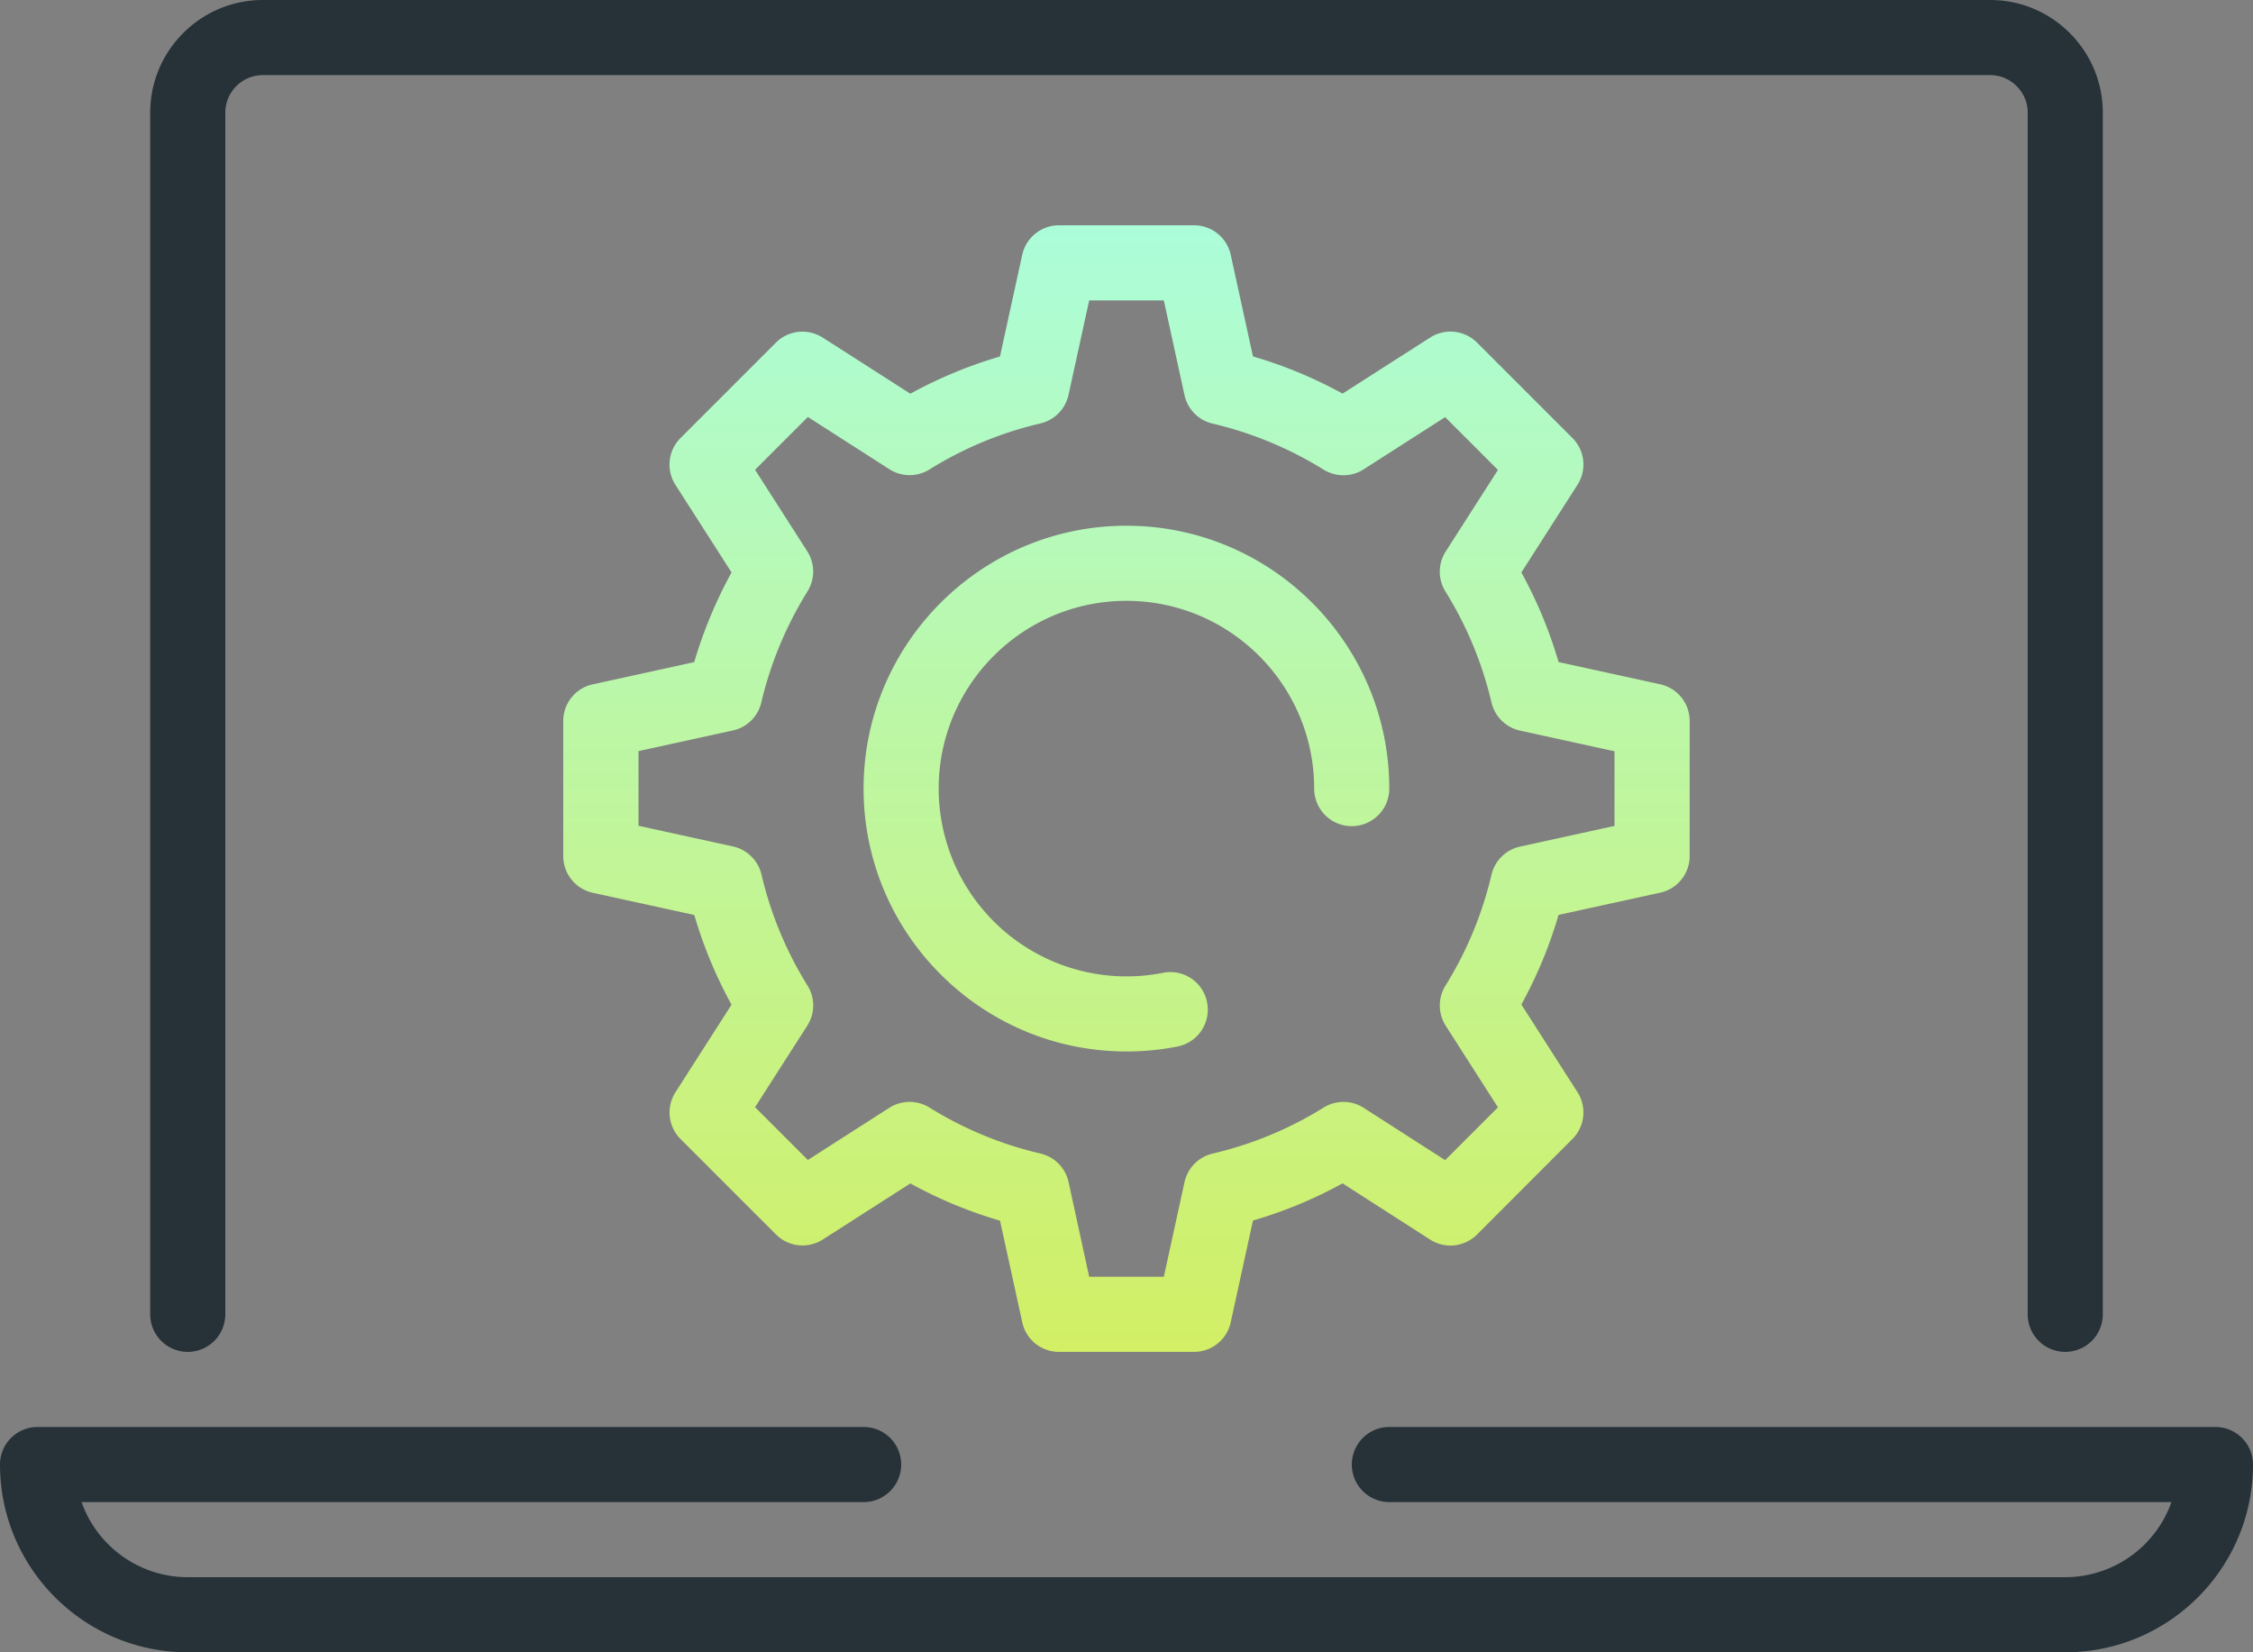
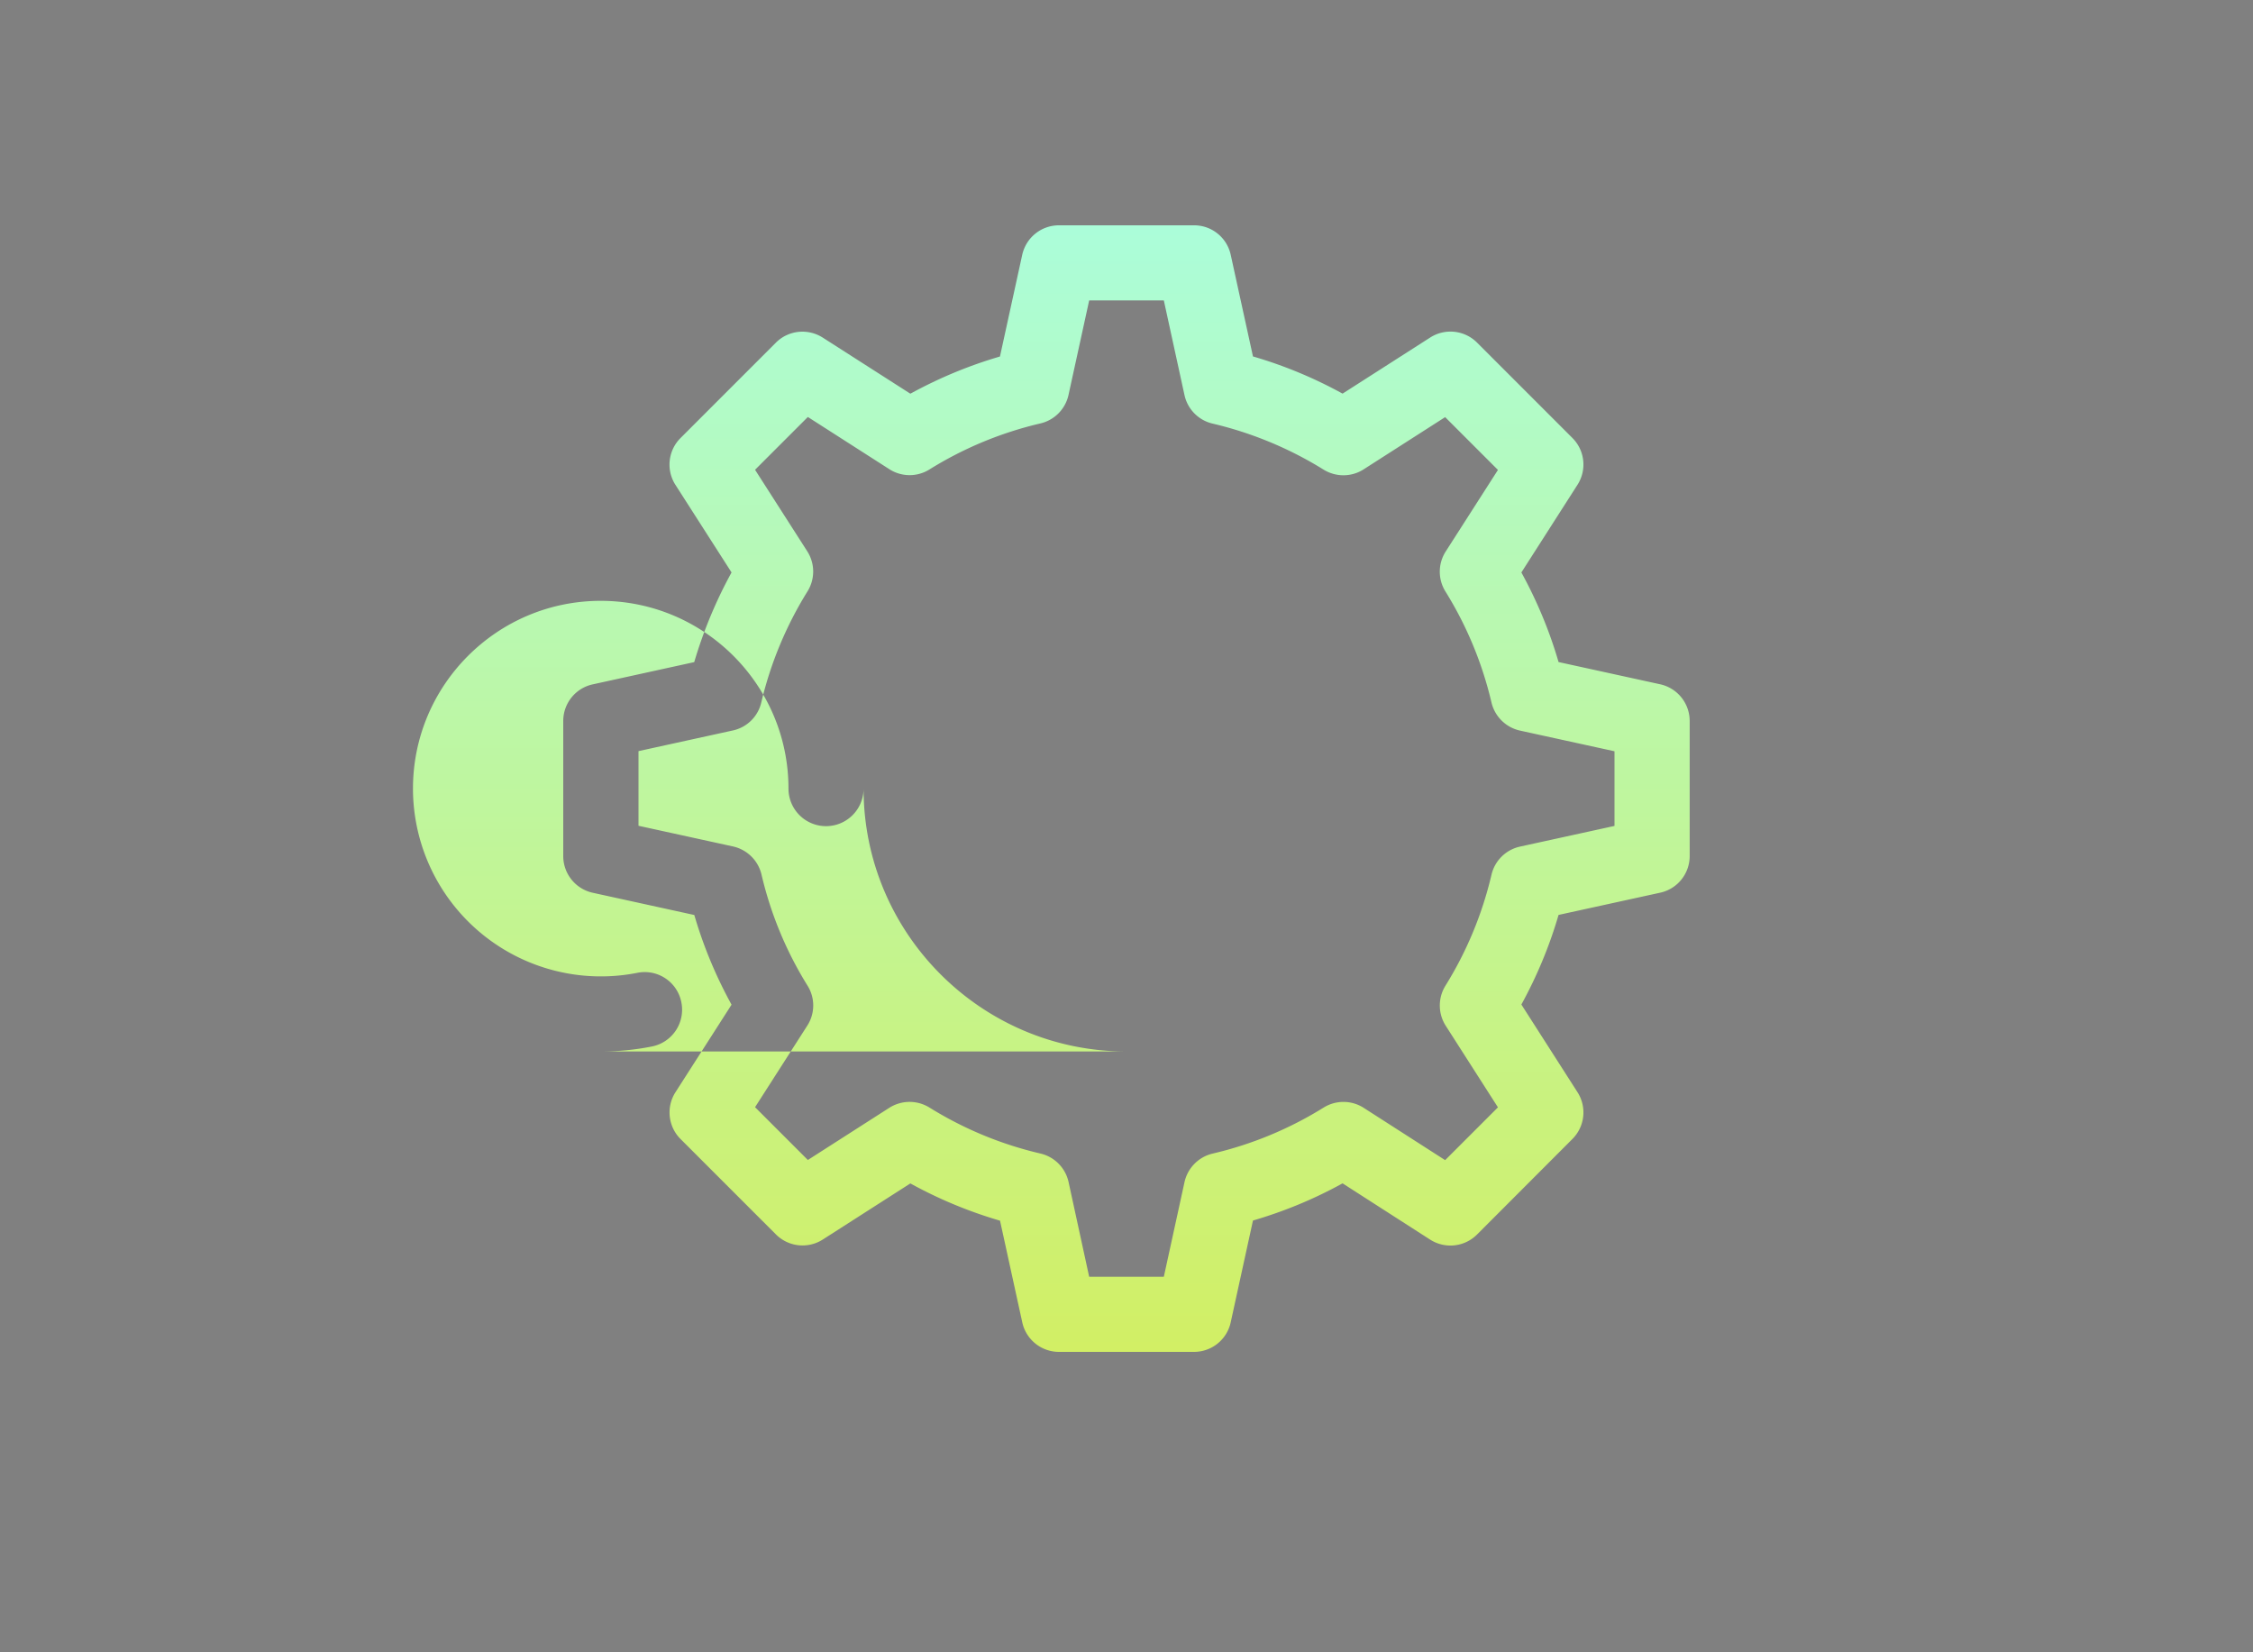
<svg xmlns="http://www.w3.org/2000/svg" width="60" height="44">
  <rect width="100%" height="100%" fill="#808080" stroke="none" />
  <defs>
    <linearGradient x1="50%" y1="0%" x2="50%" y2="100%" id="3rzvdnfoia">
      <stop stop-color="#ABFDDA" offset="0%" />
      <stop stop-color="#D2EF64" offset="100%" />
    </linearGradient>
  </defs>
  <g fill-rule="nonzero" fill="none">
    <g fill="#263238">
-       <path d="M55 36a1 1 0 0 1-1-1V3c0-.55-.45-1-1-1H7c-.55 0-1 .45-1 1v32a1 1 0 0 1-2 0V3c0-1.654 1.346-3 3-3h46c1.654 0 3 1.346 3 3v32a1 1 0 0 1-1 1zM55 44H5c-2.758 0-5-2.242-5-5a1 1 0 0 1 1-1h22a1 1 0 0 1 0 2H2.172A3.004 3.004 0 0 0 5 42h50a3.004 3.004 0 0 0 2.828-2H37a1 1 0 0 1 0-2h22a1 1 0 0 1 1 1c0 2.758-2.242 5-5 5z" />
-     </g>
-     <path d="M16.798 30H13.2a1 1 0 0 1-.976-.788l-.592-2.706a11.804 11.804 0 0 1-2.388-.992l-2.332 1.494a1.001 1.001 0 0 1-1.246-.134l-2.542-2.542a1 1 0 0 1-.136-1.246l1.494-2.332c-.418-.76-.75-1.558-.992-2.388l-2.704-.592A1 1 0 0 1 0 16.798V13.2c0-.47.326-.876.786-.976l2.702-.592c.246-.832.578-1.63.994-2.388L2.988 6.912a.999.999 0 0 1 .134-1.246l2.542-2.542c.332-.332.85-.386 1.246-.134l2.334 1.494c.764-.418 1.562-.75 2.386-.99L12.222.79c.102-.464.508-.79.98-.79H16.8c.47 0 .876.326.976.788l.592 2.704c.826.24 1.626.572 2.386.99l2.334-1.494a1.001 1.001 0 0 1 1.246.134l2.542 2.542a.999.999 0 0 1 .134 1.246l-1.494 2.334c.418.762.75 1.56.99 2.386l2.706.592a1 1 0 0 1 .786.976v3.598c0 .47-.326.876-.786.976l-2.706.592c-.24.824-.572 1.624-.99 2.386l1.494 2.334a.999.999 0 0 1-.134 1.246l-2.542 2.546a1.002 1.002 0 0 1-1.248.134l-2.332-1.498c-.758.418-1.556.748-2.386.99l-.592 2.708a1 1 0 0 1-.978.79zm-2.792-2h1.988l.55-2.518c.082-.376.374-.674.748-.762a9.834 9.834 0 0 0 2.958-1.226 1 1 0 0 1 1.068.008l2.168 1.392 1.406-1.406-1.39-2.172a1.001 1.001 0 0 1-.01-1.064 9.859 9.859 0 0 0 1.228-2.958 1 1 0 0 1 .762-.75l2.514-.55v-1.988l-2.514-.55a1.004 1.004 0 0 1-.762-.748 9.867 9.867 0 0 0-1.228-2.96.997.997 0 0 1 .01-1.064l1.39-2.17-1.406-1.406-2.17 1.39c-.322.208-.738.21-1.064.01a9.91 9.91 0 0 0-2.96-1.228.998.998 0 0 1-.748-.76L15.994 2h-1.988l-.55 2.516a1 1 0 0 1-.75.76 9.817 9.817 0 0 0-2.958 1.228.997.997 0 0 1-1.064-.01l-2.17-1.39L5.108 6.51l1.39 2.17a1 1 0 0 1 .008 1.066 9.929 9.929 0 0 0-1.232 2.96.993.993 0 0 1-.758.746l-2.512.55v1.988l2.514.55c.376.082.674.374.762.75a9.847 9.847 0 0 0 1.226 2.958.993.993 0 0 1-.008 1.066l-1.39 2.17 1.406 1.406 2.17-1.39a1.005 1.005 0 0 1 1.066-.008c.918.57 1.912.982 2.958 1.226a1 1 0 0 1 .75.762l.548 2.52zm.992-6c-3.86 0-7-3.14-7-7s3.14-7 7-7 7 3.14 7 7a1 1 0 0 1-2 0c0-2.758-2.242-5-5-5s-5 2.242-5 5a5.004 5.004 0 0 0 5.974 4.906.994.994 0 0 1 1.174.788.998.998 0 0 1-.788 1.174 6.909 6.909 0 0 1-1.36.132z" transform="translate(15 6)" fill="url(#3rzvdnfoia)" />
+       </g>
+     <path d="M16.798 30H13.2a1 1 0 0 1-.976-.788l-.592-2.706a11.804 11.804 0 0 1-2.388-.992l-2.332 1.494a1.001 1.001 0 0 1-1.246-.134l-2.542-2.542a1 1 0 0 1-.136-1.246l1.494-2.332c-.418-.76-.75-1.558-.992-2.388l-2.704-.592A1 1 0 0 1 0 16.798V13.2c0-.47.326-.876.786-.976l2.702-.592c.246-.832.578-1.63.994-2.388L2.988 6.912a.999.999 0 0 1 .134-1.246l2.542-2.542c.332-.332.85-.386 1.246-.134l2.334 1.494c.764-.418 1.562-.75 2.386-.99L12.222.79c.102-.464.508-.79.98-.79H16.8c.47 0 .876.326.976.788l.592 2.704c.826.24 1.626.572 2.386.99l2.334-1.494a1.001 1.001 0 0 1 1.246.134l2.542 2.542a.999.999 0 0 1 .134 1.246l-1.494 2.334c.418.762.75 1.56.99 2.386l2.706.592a1 1 0 0 1 .786.976v3.598c0 .47-.326.876-.786.976l-2.706.592c-.24.824-.572 1.624-.99 2.386l1.494 2.334a.999.999 0 0 1-.134 1.246l-2.542 2.546a1.002 1.002 0 0 1-1.248.134l-2.332-1.498c-.758.418-1.556.748-2.386.99l-.592 2.708a1 1 0 0 1-.978.79zm-2.792-2h1.988l.55-2.518c.082-.376.374-.674.748-.762a9.834 9.834 0 0 0 2.958-1.226 1 1 0 0 1 1.068.008l2.168 1.392 1.406-1.406-1.39-2.172a1.001 1.001 0 0 1-.01-1.064 9.859 9.859 0 0 0 1.228-2.958 1 1 0 0 1 .762-.75l2.514-.55v-1.988l-2.514-.55a1.004 1.004 0 0 1-.762-.748 9.867 9.867 0 0 0-1.228-2.96.997.997 0 0 1 .01-1.064l1.39-2.17-1.406-1.406-2.17 1.39c-.322.208-.738.21-1.064.01a9.91 9.91 0 0 0-2.96-1.228.998.998 0 0 1-.748-.76L15.994 2h-1.988l-.55 2.516a1 1 0 0 1-.75.76 9.817 9.817 0 0 0-2.958 1.228.997.997 0 0 1-1.064-.01l-2.17-1.39L5.108 6.51l1.39 2.17a1 1 0 0 1 .008 1.066 9.929 9.929 0 0 0-1.232 2.96.993.993 0 0 1-.758.746l-2.512.55v1.988l2.514.55c.376.082.674.374.762.75a9.847 9.847 0 0 0 1.226 2.958.993.993 0 0 1-.008 1.066l-1.39 2.17 1.406 1.406 2.17-1.39a1.005 1.005 0 0 1 1.066-.008c.918.57 1.912.982 2.958 1.226a1 1 0 0 1 .75.762l.548 2.52zm.992-6c-3.86 0-7-3.14-7-7a1 1 0 0 1-2 0c0-2.758-2.242-5-5-5s-5 2.242-5 5a5.004 5.004 0 0 0 5.974 4.906.994.994 0 0 1 1.174.788.998.998 0 0 1-.788 1.174 6.909 6.909 0 0 1-1.36.132z" transform="translate(15 6)" fill="url(#3rzvdnfoia)" />
  </g>
</svg>